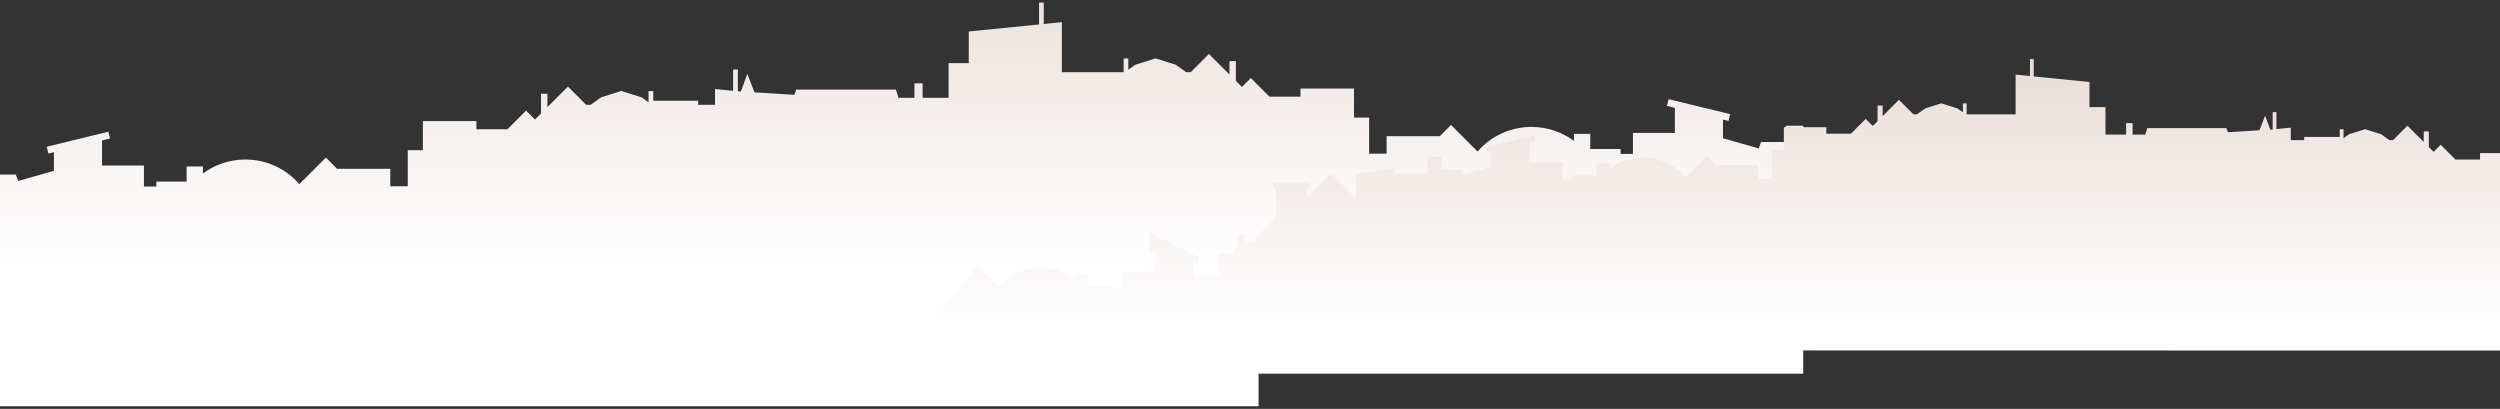
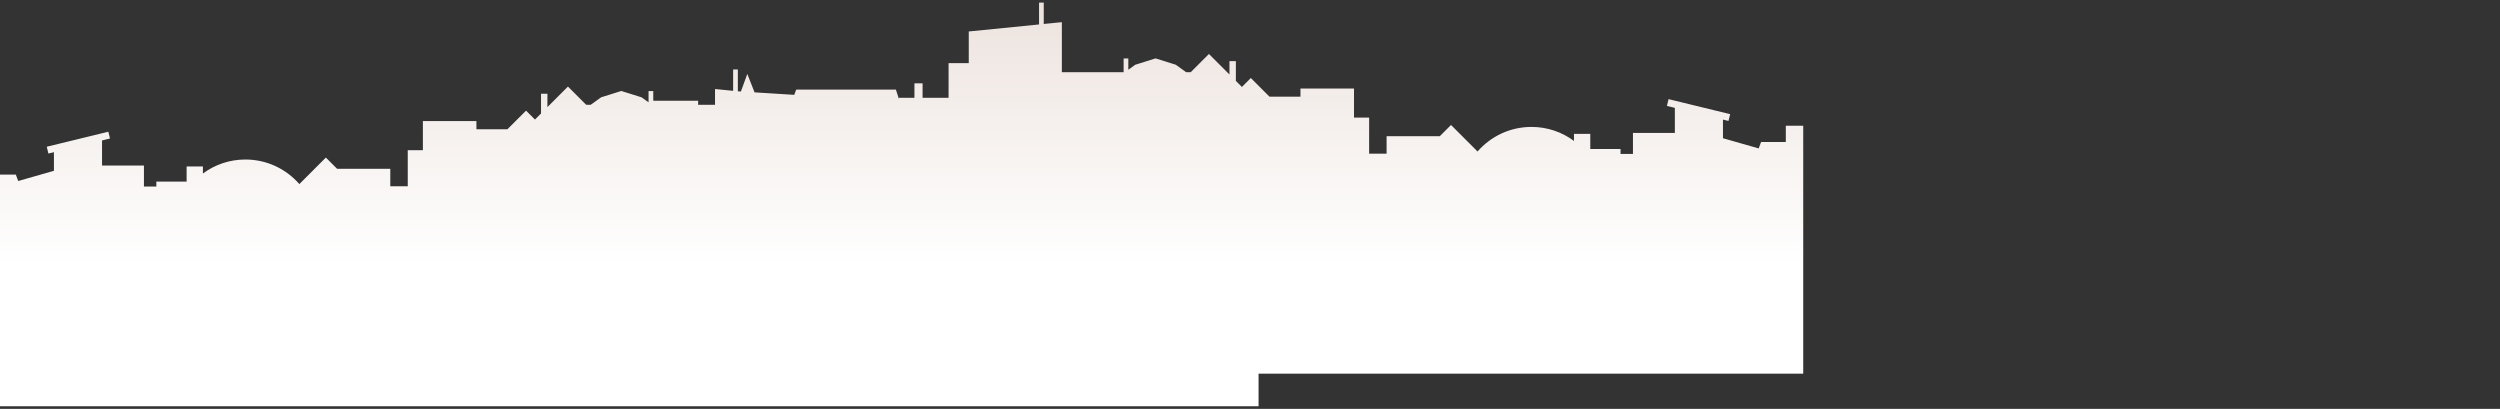
<svg xmlns="http://www.w3.org/2000/svg" version="1.1" id="Calque_1" x="0px" y="0px" width="1920px" height="314px" viewBox="0 0 1920 314" style="enable-background:new 0 0 1920 314;" xml:space="preserve">
  <rect x="0" y="0" width="1920" height="314" fill="#333333" stroke="none" />
  <linearGradient id="SVGID_1_" gradientUnits="userSpaceOnUse" x1="692.438" y1="203.31" x2="692.438" y2="-131.769">
    <stop offset="0" style="stop-color:#FFFFFF" />
    <stop offset="1" style="stop-color:#E0D0C8" />
  </linearGradient>
  <path style="fill:url(#SVGID_1_);" d="M966.577,286.972h418.298V96.576h-13.372v12.48h-18.985l-1.855,4.935l-27.43-7.833V91.846  l4.241,1.034l1.271-5.211l-47.295-11.532l-1.271,5.211l6.107,1.489v19.277h-32.18v16.09h-9.534v-3.751h-23.241v-11.62h-12.515v5.393  c-9.125-6.751-20.402-10.756-32.625-10.756c-16.541,0-31.363,7.315-41.441,18.874l-20.364-20.363l-8.641,8.64h-40.842v13.408  h-13.408v-27.71h-11.62V67.972h-41.119v6.257h-23.815l-14.301-14.302l-6.854,6.852l-4.64-4.641V46.966h-4.916v10.257l-15.77-15.77  l-14.003,14.004h-3.461l-8-5.743l-15.511-4.876l-15.622,4.897l-5.307,3.819v-8.649h-3.617v10.552h-47.427V17.021l-13.91,1.391V2  h-3.618v16.774l-53.983,5.398v24.31h-15.494v26.641h-19.964V63.976h-6.257v11.147H690.37v0.918l-2.313-7.21h-76.562l-1.508,4.01  l-30.483-1.913l-5.569-14.132l-4.917,13.474l-2.353-0.148V53.348h-3.618V69.76l-13.91-1.391v12.117h-12.961v-3.129h-34.466v-7.423  h-3.618v8.648l-5.307-3.819l-15.622-4.897l-15.51,4.876l-8,5.744h-3.461l-14.003-14.004l-15.769,15.77V71.995h-4.916v15.173  l-4.641,4.641l-6.853-6.853l-14.302,14.302h-23.815V93h-41.119v22.347h-11.62v27.71h-13.408V129.65h-40.842l-8.641-8.641  l-20.364,20.363c-10.078-11.559-24.9-18.874-41.44-18.874c-12.224,0-23.501,4.006-32.626,10.756v-5.393h-12.514v11.62h-23.24v3.75  h-9.534v-16.09H78.364v-19.277l6.107-1.489l-1.271-5.211l-47.295,11.532l1.271,5.211l4.242-1.034v14.311l-27.43,7.833l-1.855-4.935  H0V312h966.577V286.972z" />
  <linearGradient id="SVGID_2_" gradientUnits="userSpaceOnUse" x1="1308.5" y1="249.667" x2="1308.5" y2="-28.602">
    <stop offset="0" style="stop-color:#FFFFFF" />
    <stop offset="1" style="stop-color:#E0D0C8" />
  </linearGradient>
-   <path style="fill:url(#SVGID_2_);" d="M1904.689,117.57v4.964h-18.893l-11.346-11.346l-5.437,5.437l-3.682-3.682v-12.037h-3.9v8.137  l-12.51-12.51l-11.109,11.11h-2.746l-6.347-4.556l-12.305-3.868l-12.393,3.885l-4.21,3.03v-6.861h-2.871v5.889H1769.6v2.482h-10.282  V98.03l-11.035,1.104v-13.02h-2.87V99.42l-1.867,0.117l-3.901-10.69l-4.418,11.212l-24.183,1.518l-1.196-3.181h-60.738l-1.835,5.72  v-0.729h-9.454v-8.843h-4.964v8.843h-15.838V82.253h-12.292V62.967l-42.825-4.282V45.378h-2.87v13.02l-11.035-1.104v30.493h-37.625  v-8.371h-2.87v6.861l-4.21-3.03l-12.393-3.885l-12.305,3.868l-6.346,4.556h-2.746l-11.109-11.11l-12.511,12.51v-8.137h-3.9v12.037  l-3.681,3.682l-5.437-5.436l-11.345,11.346h-18.893v-4.964h-32.62v17.728h-9.219v21.983h-10.637v-10.637h-32.401l-6.855-6.854  l-16.155,16.155c-7.995-9.17-19.754-14.973-32.876-14.973c-9.697,0-18.643,3.178-25.882,8.533v-4.278h-9.928v9.218h-18.437v2.976  h-7.563v-12.764h-25.529v-15.293l4.845-1.181l-1.008-4.134l-37.52,9.148l1.009,4.134l3.365-0.82v11.354l-21.76,6.214l-1.472-3.915  h-15.062v-9.9h-10.608l0,12.71h-25.528v-3.685l-29.311,4.067v17.326h-1.9l-17.464-17.465l-17.465,17.465h-0.518v-6.671h1.773v-3.9  h-28.365v3.9h2.482v22.382l-16.31,16.728v2.837h-7.801v-5.673h-5.673v5.673l-2.441,8.772L935.5,195l0.036,17.5l-18.866,0v-11.354  l3.365,0.82l1.008-4.134l-37.892-18.918l-0.637,13.903L887.36,194v15.293h-25.529v12.764h-7.564v-2.975H835.83v-9.219h-9.928v4.278  c-7.24-5.355-16.186-8.533-25.883-8.533c-13.122,0-24.881,5.803-32.875,14.973l-16.155-16.155L697,269l1223,0.23V117.57H1904.689z" />
</svg>